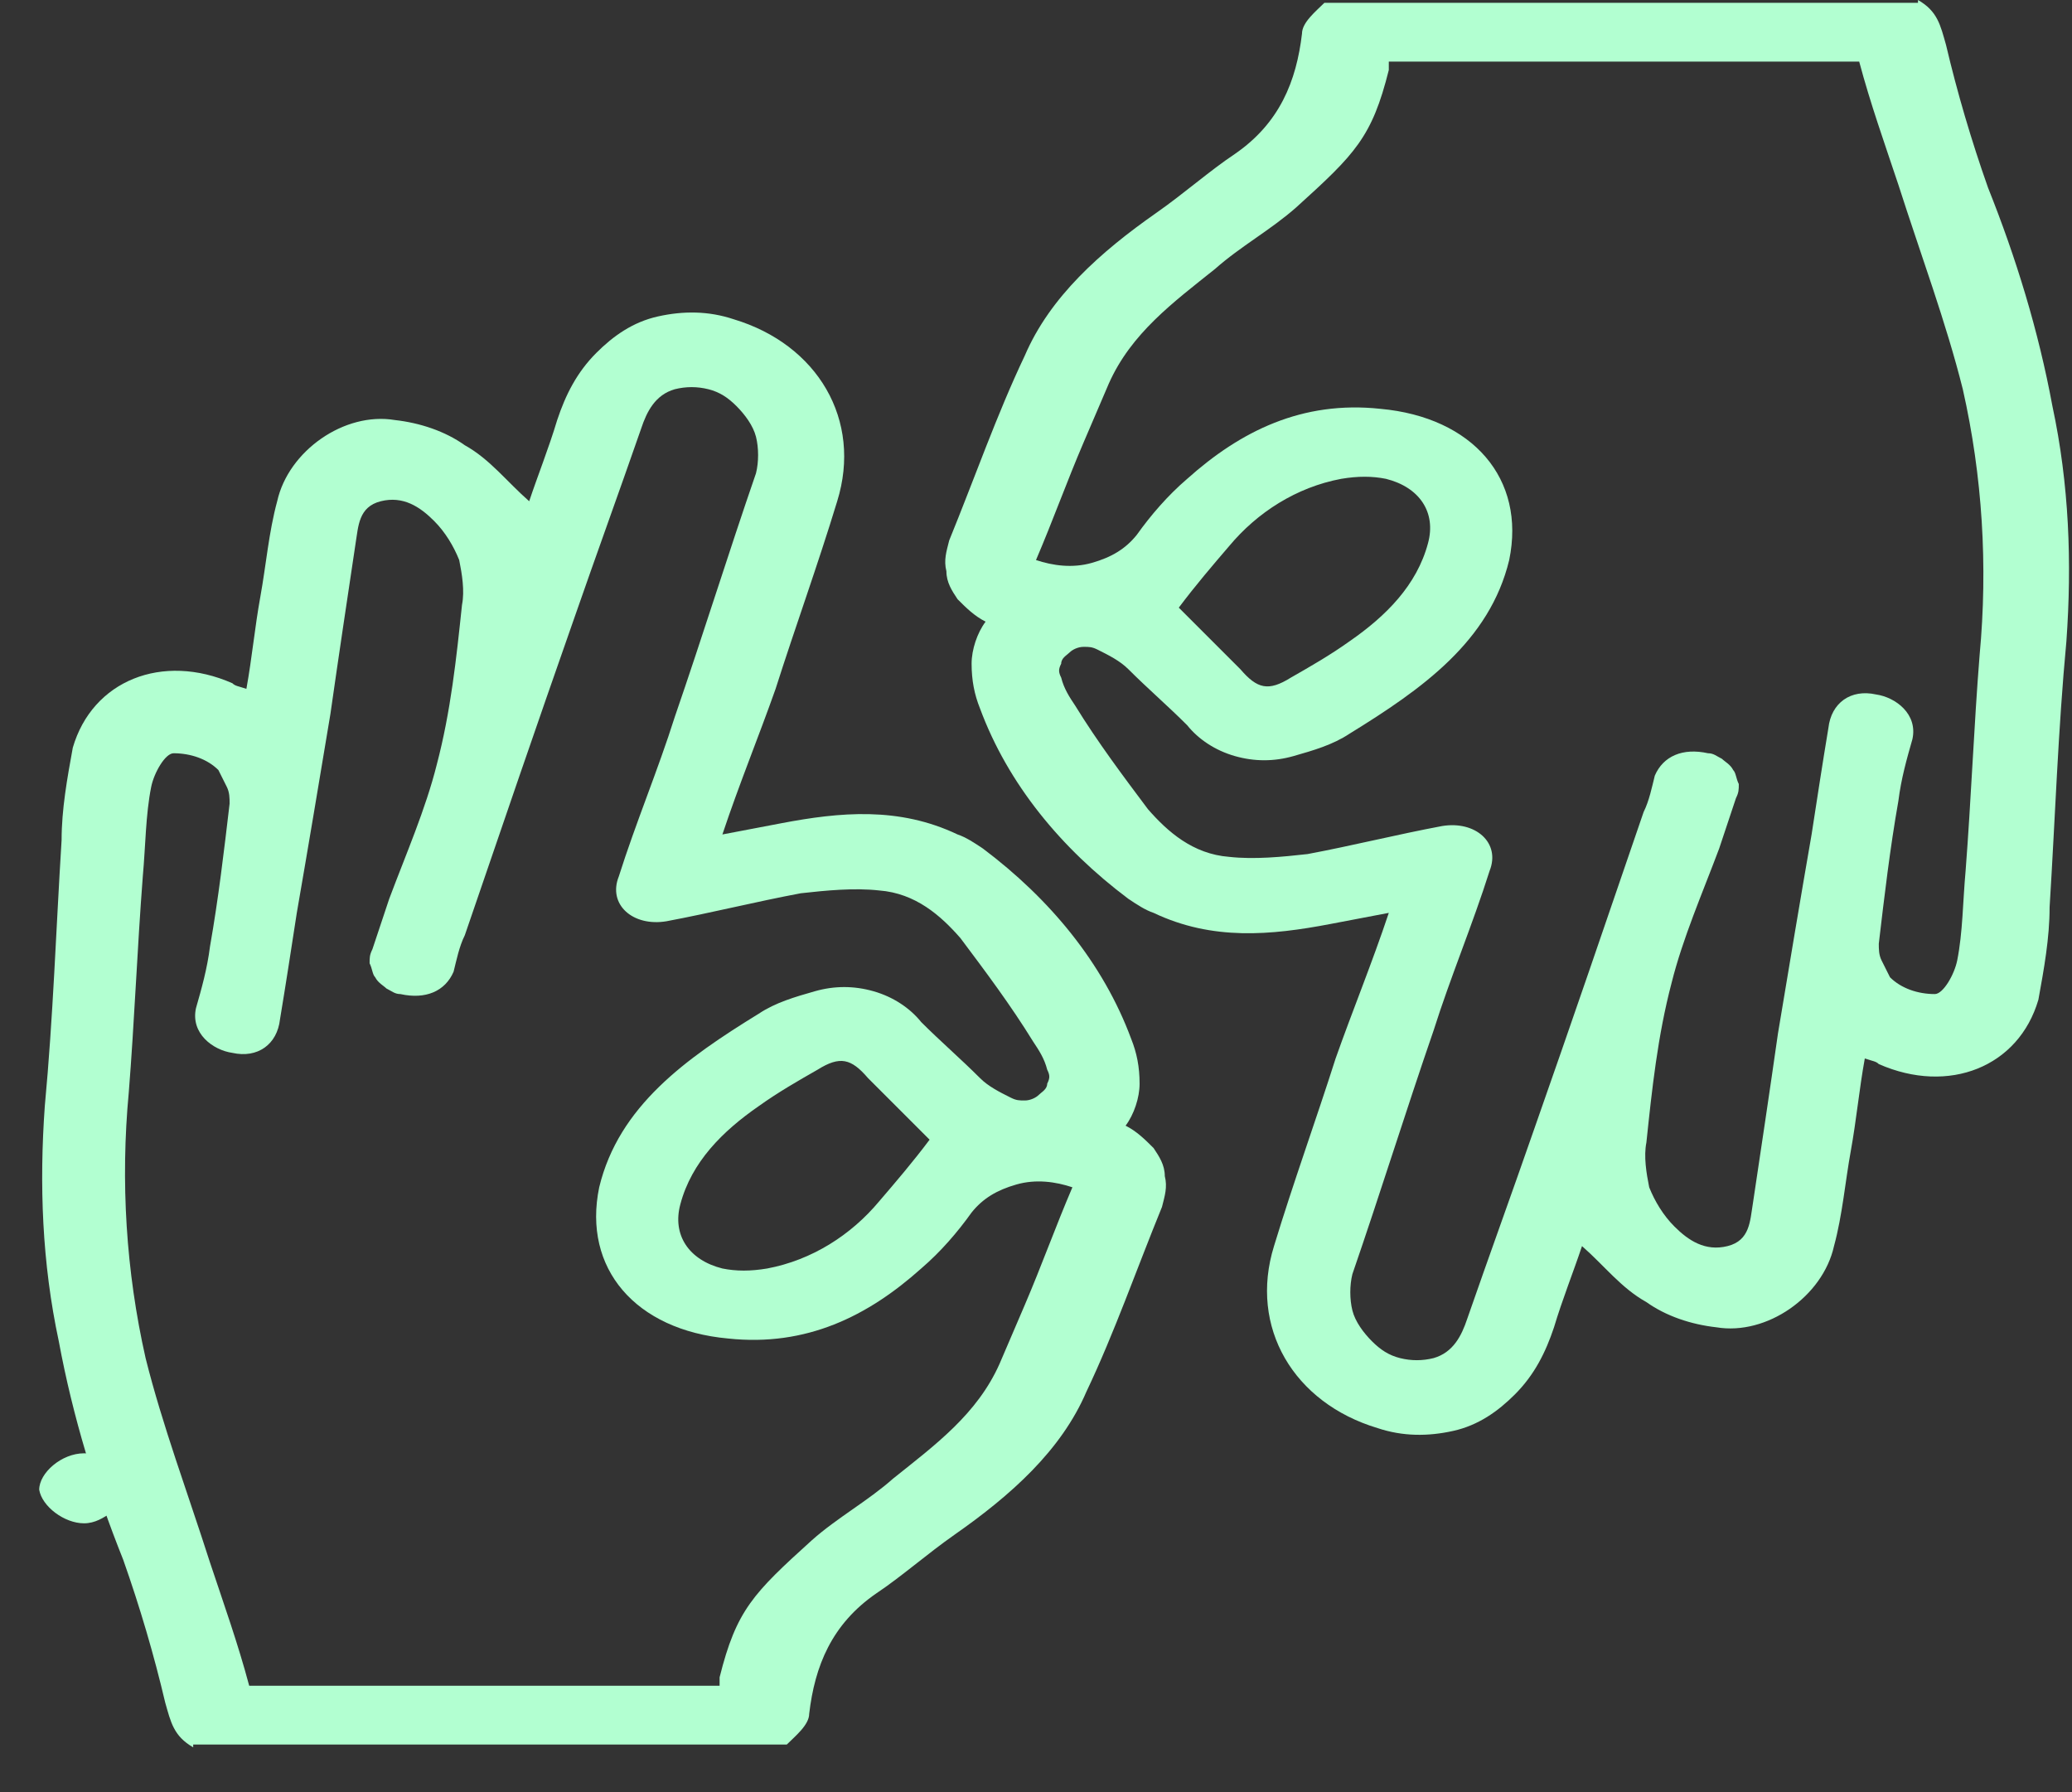
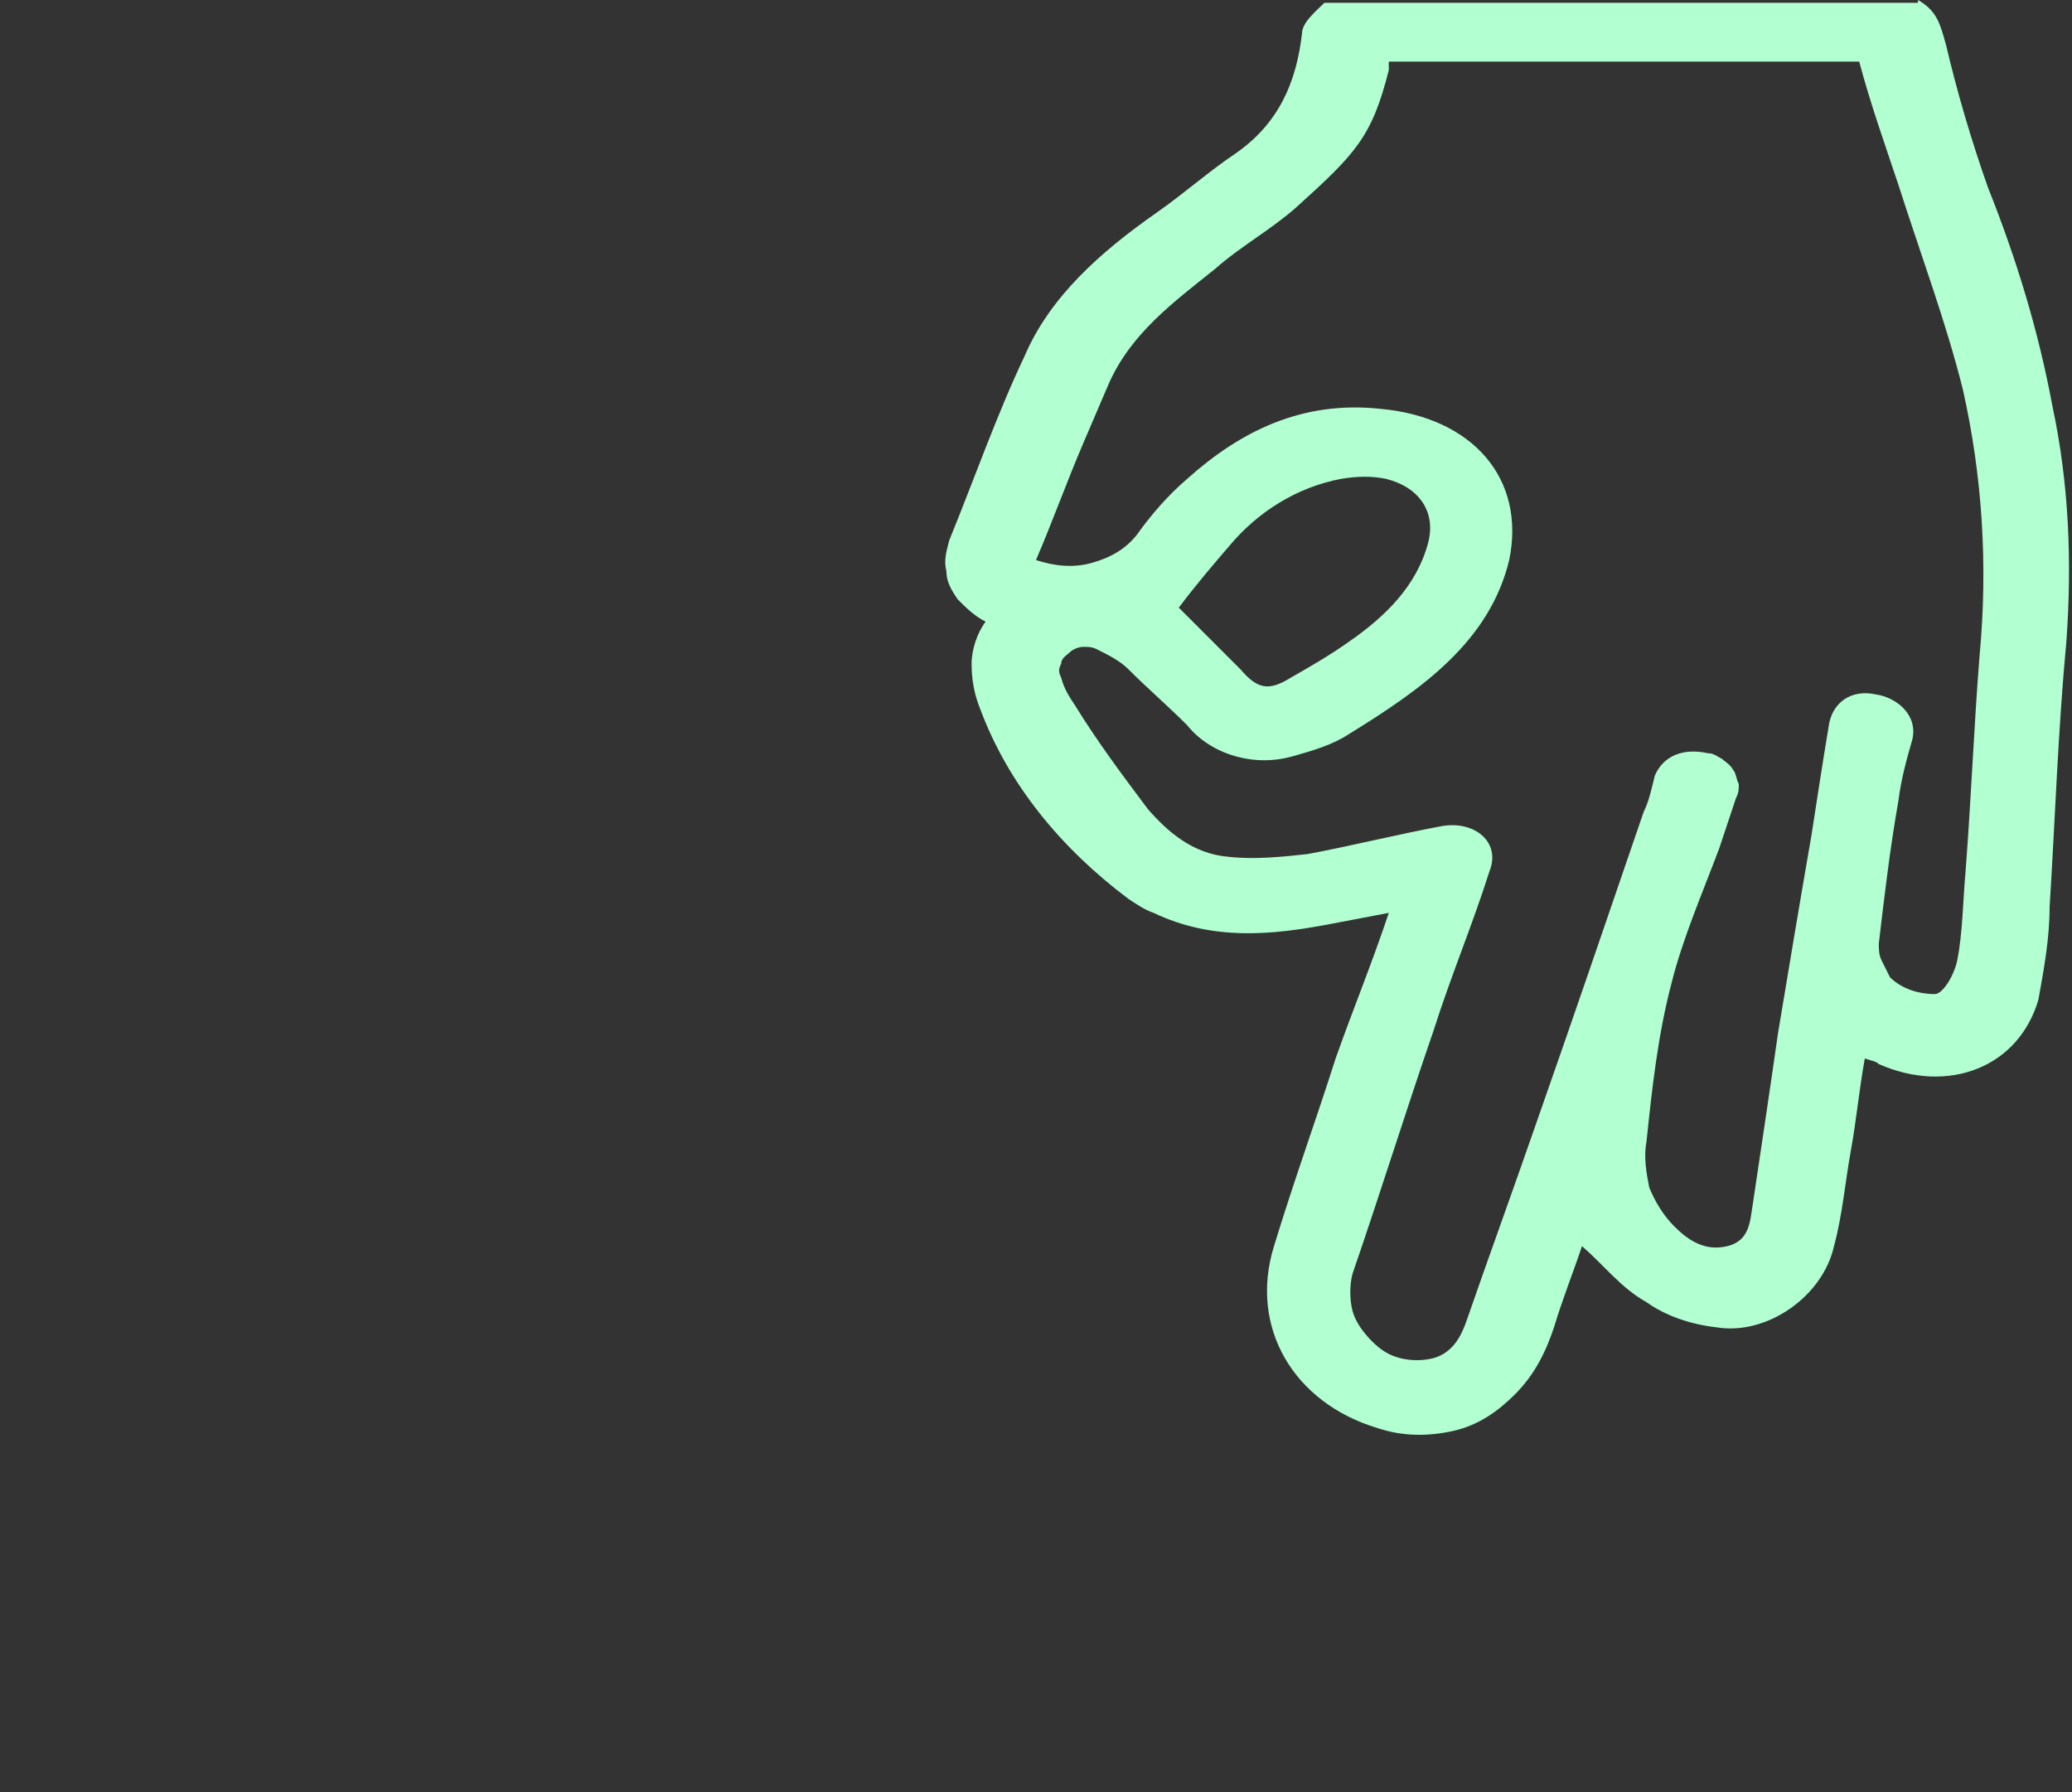
<svg xmlns="http://www.w3.org/2000/svg" xmlns:xlink="http://www.w3.org/1999/xlink" version="1.1" id="Calque_1" x="0px" y="0px" viewBox="0 0 74 64" style="enable-background:new 0 0 74 64;" xml:space="preserve">
  <rect x="0" y="0" width="74" height="64" fill="#333333" stroke="none" />
  <style type="text/css">
	.st0{clip-path:url(#SVGID_2_);}
	.st1{fill:#B2FFD1;}
</style>
  <g>
    <g>
      <defs>
        <rect id="SVGID_1_" width="74" height="64" />
      </defs>
      <clipPath id="SVGID_2_">
        <use xlink:href="#SVGID_1_" style="overflow:visible;" />
      </clipPath>
      <g class="st0">
        <path class="st1" d="M68.5,0c0.7,0.4,0.8,0.9,1,1.6C69.9,3.3,70.4,5,71,6.7c1,2.5,1.8,5.1,2.3,7.8c0.6,2.8,0.7,5.6,0.5,8.4     c-0.3,3.2-0.4,6.3-0.6,9.5c0,1.1-0.2,2.2-0.4,3.3c-0.7,2.4-3.2,3.4-5.7,2.3c-0.1-0.1-0.2-0.1-0.5-0.2c-0.2,1.1-0.3,2.2-0.5,3.3     s-0.3,2.3-0.6,3.4c-0.4,1.8-2.4,3.2-4.2,2.9c-0.9-0.1-1.8-0.4-2.5-0.9c-0.9-0.5-1.5-1.3-2.3-2c-0.3,0.9-0.7,1.9-1,2.9     c-0.3,0.9-0.7,1.7-1.4,2.4c-0.6,0.6-1.3,1.1-2.2,1.3s-1.8,0.2-2.7-0.1c-3-0.9-4.6-3.6-3.7-6.5c0.7-2.3,1.5-4.5,2.2-6.7     c0.6-1.7,1.3-3.4,1.9-5.2L47.5,33c-2.1,0.4-4.2,0.6-6.3-0.4c-0.3-0.1-0.6-0.3-0.9-0.5C37.9,30.3,36,28,35,25.3     c-0.2-0.5-0.3-1-0.3-1.6c0-0.5,0.2-1.1,0.5-1.5c-0.4-0.2-0.7-0.5-1-0.8c-0.2-0.3-0.4-0.6-0.4-1c-0.1-0.4,0-0.7,0.1-1.1     c0.9-2.2,1.7-4.5,2.7-6.6c0.9-2.1,2.7-3.7,4.7-5.1c1-0.7,1.9-1.5,2.8-2.1c1.6-1.1,2.2-2.6,2.4-4.3c0-0.4,0.5-0.8,0.8-1.1h21.2V0z      M49.6,2.5c-0.6,2.4-1.2,3-3.3,4.9c-0.9,0.8-2,1.4-2.9,2.2c-1.5,1.2-3,2.3-3.8,4.1c-0.3,0.7-0.6,1.4-0.9,2.1     c-0.6,1.4-1.1,2.8-1.7,4.2c0.6,0.2,1.3,0.3,2,0.1c0.7-0.2,1.2-0.5,1.6-1c0.5-0.7,1.1-1.4,1.8-2c1.9-1.7,4.1-2.8,6.9-2.5     c3.3,0.3,5.2,2.5,4.6,5.4c-0.7,2.9-3.1,4.6-5.7,6.2c-0.6,0.4-1.3,0.6-2,0.8c-0.7,0.2-1.4,0.2-2.1,0c-0.7-0.2-1.3-0.6-1.7-1.1     c-0.7-0.7-1.4-1.3-2.1-2c-0.3-0.3-0.7-0.5-1.1-0.7c-0.2-0.1-0.3-0.1-0.5-0.1s-0.4,0.1-0.5,0.2s-0.3,0.2-0.3,0.4     c-0.1,0.2-0.1,0.3,0,0.5c0.1,0.4,0.3,0.7,0.5,1c0.8,1.3,1.7,2.5,2.6,3.7c0.7,0.8,1.6,1.6,2.9,1.7c0.9,0.1,1.9,0,2.8-0.1     c1.6-0.3,3.2-0.7,4.8-1c1.2-0.2,2.1,0.6,1.7,1.6c-0.6,1.9-1.4,3.8-2,5.7c-1,2.9-1.9,5.8-2.9,8.7c-0.1,0.4-0.1,0.9,0,1.3     c0.1,0.4,0.4,0.8,0.7,1.1s0.6,0.5,1,0.6s0.8,0.1,1.2,0c0.7-0.2,1-0.8,1.2-1.4c0.8-2.3,1.6-4.5,2.4-6.8c1.3-3.7,2.6-7.5,3.9-11.3     c0.2-0.4,0.3-0.9,0.4-1.3c0.3-0.7,1-1,1.9-0.8c0.2,0,0.3,0.1,0.5,0.2c0.1,0.1,0.3,0.2,0.4,0.4c0.1,0.1,0.1,0.3,0.2,0.5     c0,0.2,0,0.3-0.1,0.5c-0.2,0.6-0.4,1.2-0.6,1.8c-0.6,1.6-1.3,3.2-1.7,4.8c-0.5,1.9-0.7,3.8-0.9,5.7c-0.1,0.5,0,1.1,0.1,1.6     c0.2,0.5,0.5,1,0.9,1.4c0.5,0.5,1.1,0.9,1.9,0.7c0.8-0.2,0.8-0.9,0.9-1.5c0.3-2,0.6-4,0.9-6.1c0.4-2.4,0.8-4.8,1.2-7.1     c0.2-1.3,0.4-2.6,0.6-3.8c0.1-0.9,0.8-1.4,1.7-1.2c0.7,0.1,1.5,0.7,1.3,1.6c-0.2,0.7-0.4,1.4-0.5,2.2c-0.3,1.7-0.5,3.4-0.7,5.1     c0,0.2,0,0.4,0.1,0.6c0.1,0.2,0.2,0.4,0.3,0.6c0.4,0.4,1,0.6,1.6,0.6c0.3,0,0.7-0.7,0.8-1.2c0.2-1,0.2-2.1,0.3-3.2     c0.2-2.6,0.3-5.2,0.5-7.7c0.3-3.2,0.1-6.4-0.6-9.5c-0.6-2.4-1.5-4.8-2.3-7.3c-0.5-1.5-1-2.9-1.4-4.4H49.6V2.5z M42.1,21.7     c0.7,0.7,1.5,1.5,2.2,2.2c0.6,0.7,1,0.8,1.8,0.3c0.7-0.4,1.4-0.8,2.1-1.3c1.3-0.9,2.4-2,2.8-3.5c0.3-1.1-0.3-2-1.5-2.3     c-0.5-0.1-1-0.1-1.6,0c-1.6,0.3-3,1.2-4,2.4C43.3,20.2,42.7,20.9,42.1,21.7z" />
-         <path class="st1" d="M3,54.4c-0.7,0-1.5-0.6-1.6-1.2c0-0.6,0.8-1.3,1.6-1.3c0.4,0,0.7,0.1,1,0.4c0.3,0.2,0.4,0.6,0.4,0.9     S4.3,53.8,4,54S3.4,54.4,3,54.4L3,54.4z" />
-         <path class="st1" d="M6.9,62.4c-0.7-0.4-0.8-0.9-1-1.6c-0.4-1.7-0.9-3.4-1.5-5.1c-1-2.5-1.8-5.1-2.3-7.8     c-0.6-2.8-0.7-5.6-0.5-8.4c0.3-3.2,0.4-6.3,0.6-9.5c0-1.1,0.2-2.2,0.4-3.3c0.7-2.4,3.2-3.4,5.7-2.3c0.1,0.1,0.2,0.1,0.5,0.2     c0.2-1.1,0.3-2.2,0.5-3.3s0.3-2.3,0.6-3.4c0.4-1.8,2.4-3.2,4.2-2.9c0.9,0.1,1.8,0.4,2.5,0.9c0.9,0.5,1.5,1.3,2.3,2     c0.3-0.9,0.7-1.9,1-2.9c0.3-0.9,0.7-1.7,1.4-2.4c0.6-0.6,1.3-1.1,2.2-1.3c0.9-0.2,1.8-0.2,2.7,0.1c3,0.9,4.6,3.6,3.7,6.5     c-0.7,2.3-1.5,4.5-2.2,6.7c-0.6,1.7-1.3,3.4-1.9,5.2l2.1-0.4c2.1-0.4,4.2-0.6,6.3,0.4c0.3,0.1,0.6,0.3,0.9,0.5     c2.4,1.8,4.3,4.1,5.3,6.8c0.2,0.5,0.3,1,0.3,1.6c0,0.5-0.2,1.1-0.5,1.5c0.4,0.2,0.7,0.5,1,0.8c0.2,0.3,0.4,0.6,0.4,1     c0.1,0.4,0,0.7-0.1,1.1c-0.9,2.2-1.7,4.5-2.7,6.6c-0.9,2.1-2.7,3.7-4.7,5.1c-1,0.7-1.9,1.5-2.8,2.1c-1.6,1.1-2.2,2.6-2.4,4.3     c0,0.4-0.5,0.8-0.8,1.1L6.9,62.3L6.9,62.4z M25.7,59.9c0.6-2.4,1.2-3,3.3-4.9c0.9-0.8,2-1.4,2.9-2.2c1.5-1.2,3-2.3,3.8-4.1     c0.3-0.7,0.6-1.4,0.9-2.1c0.6-1.4,1.1-2.8,1.7-4.2c-0.6-0.2-1.3-0.3-2-0.1c-0.7,0.2-1.2,0.5-1.6,1c-0.5,0.7-1.1,1.4-1.8,2     C31,47,28.8,48.1,26,47.8c-3.3-0.3-5.2-2.5-4.6-5.4c0.7-2.9,3.1-4.6,5.7-6.2c0.6-0.4,1.3-0.6,2-0.8c0.7-0.2,1.4-0.2,2.1,0     c0.7,0.2,1.3,0.6,1.7,1.1c0.7,0.7,1.4,1.3,2.1,2c0.3,0.3,0.7,0.5,1.1,0.7c0.2,0.1,0.3,0.1,0.5,0.1c0.2,0,0.4-0.1,0.5-0.2     c0.1-0.1,0.3-0.2,0.3-0.4c0.1-0.2,0.1-0.3,0-0.5c-0.1-0.4-0.3-0.7-0.5-1c-0.8-1.3-1.7-2.5-2.6-3.7c-0.7-0.8-1.6-1.6-2.9-1.7     c-0.9-0.1-1.9,0-2.8,0.1c-1.6,0.3-3.2,0.7-4.8,1c-1.2,0.2-2.1-0.6-1.7-1.6c0.6-1.9,1.4-3.8,2-5.7c1-2.9,1.9-5.8,2.9-8.7     c0.1-0.4,0.1-0.9,0-1.3c-0.1-0.4-0.4-0.8-0.7-1.1c-0.3-0.3-0.6-0.5-1-0.6s-0.8-0.1-1.2,0c-0.7,0.2-1,0.8-1.2,1.4     c-0.8,2.3-1.6,4.5-2.4,6.8c-1.3,3.7-2.6,7.5-3.9,11.3c-0.2,0.4-0.3,0.9-0.4,1.3c-0.3,0.7-1,1-1.9,0.8c-0.2,0-0.3-0.1-0.5-0.2     c-0.1-0.1-0.3-0.2-0.4-0.4c-0.1-0.1-0.1-0.3-0.2-0.5c0-0.2,0-0.3,0.1-0.5c0.2-0.6,0.4-1.2,0.6-1.8c0.6-1.6,1.3-3.2,1.7-4.8     c0.5-1.9,0.7-3.8,0.9-5.7c0.1-0.5,0-1.1-0.1-1.6c-0.2-0.5-0.5-1-0.9-1.4c-0.5-0.5-1.1-0.9-1.9-0.7c-0.8,0.2-0.8,0.9-0.9,1.5     c-0.3,2-0.6,4-0.9,6.1c-0.4,2.4-0.8,4.8-1.2,7.1c-0.2,1.3-0.4,2.6-0.6,3.8c-0.1,0.9-0.8,1.4-1.7,1.2C7.6,37.5,6.8,36.9,7,36     c0.2-0.7,0.4-1.4,0.5-2.2c0.3-1.7,0.5-3.4,0.7-5.1c0-0.2,0-0.4-0.1-0.6c-0.1-0.2-0.2-0.4-0.3-0.6c-0.4-0.4-1-0.6-1.6-0.6     c-0.3,0-0.7,0.7-0.8,1.2c-0.2,1-0.2,2.1-0.3,3.2c-0.2,2.6-0.3,5.2-0.5,7.7c-0.3,3.2-0.1,6.4,0.6,9.5c0.6,2.4,1.5,4.8,2.3,7.3     c0.5,1.5,1,2.9,1.4,4.4l16.8,0L25.7,59.9z M33.2,40.7c-0.7-0.7-1.5-1.5-2.2-2.2c-0.6-0.7-1-0.8-1.8-0.3c-0.7,0.4-1.4,0.8-2.1,1.3     c-1.3,0.9-2.4,2-2.8,3.5c-0.3,1.1,0.3,2,1.5,2.3c0.5,0.1,1,0.1,1.6,0c1.6-0.3,3-1.2,4-2.4C32,42.2,32.6,41.5,33.2,40.7z" />
      </g>
    </g>
  </g>
</svg>